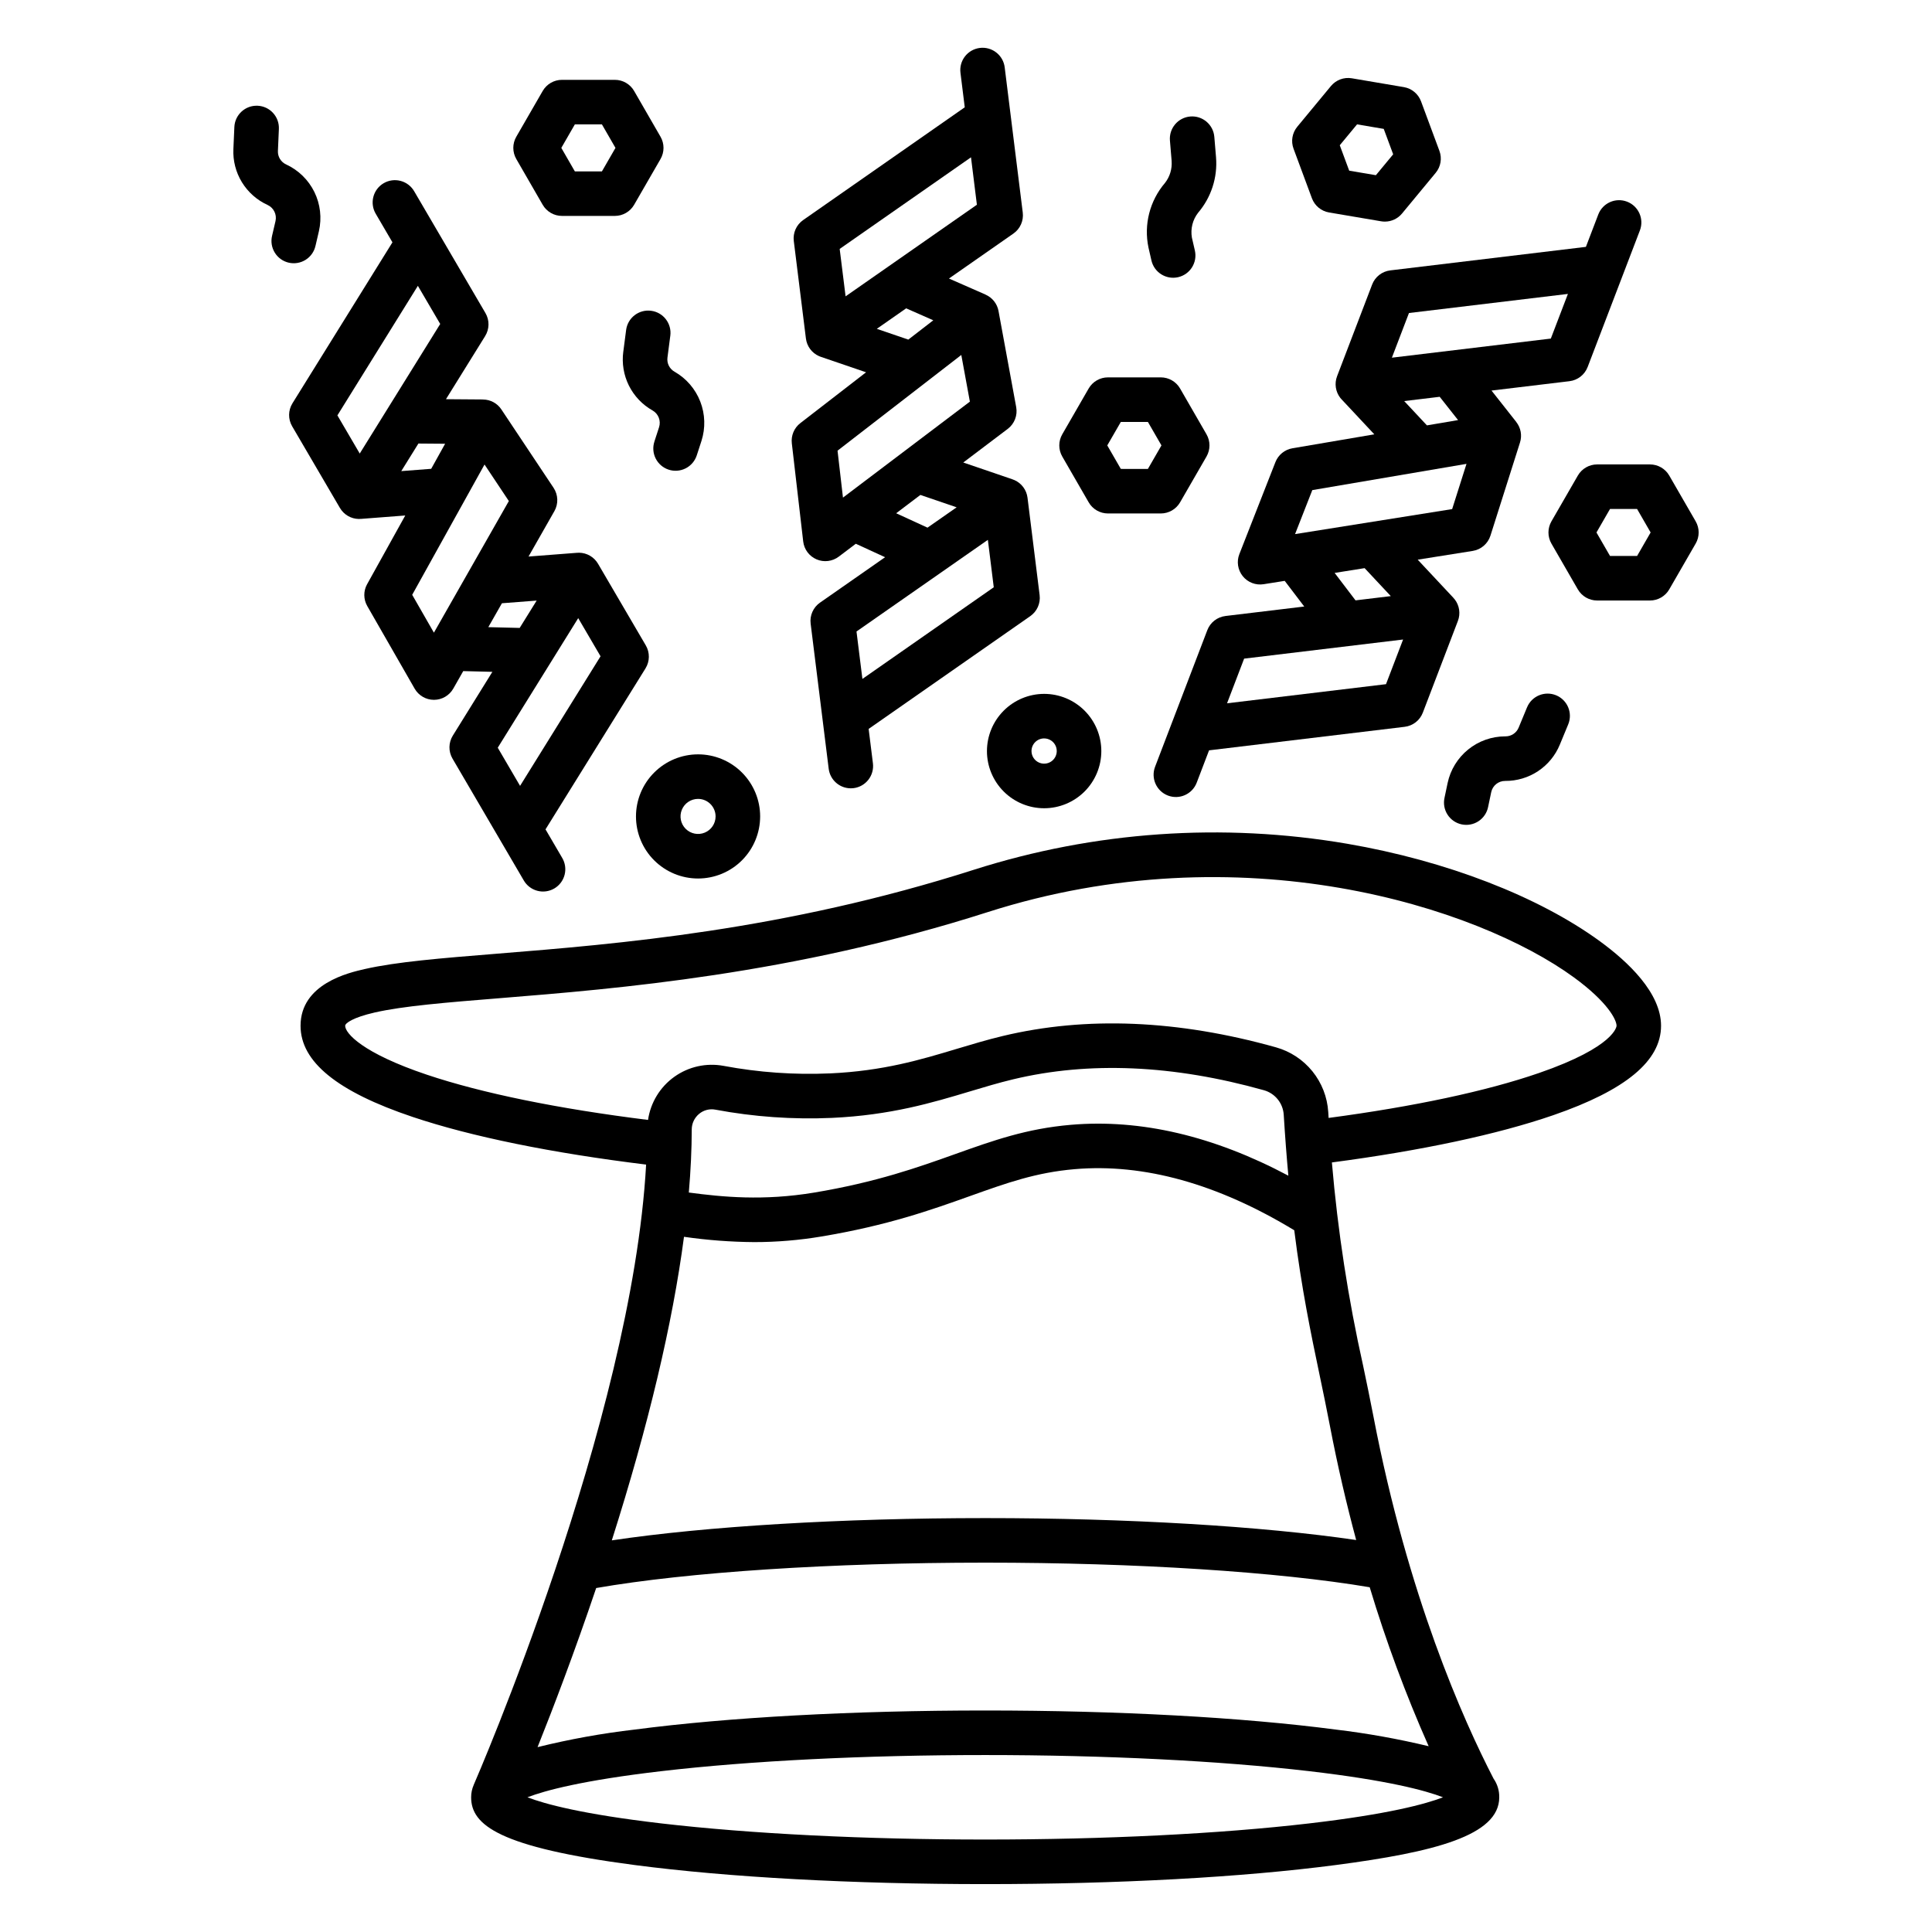
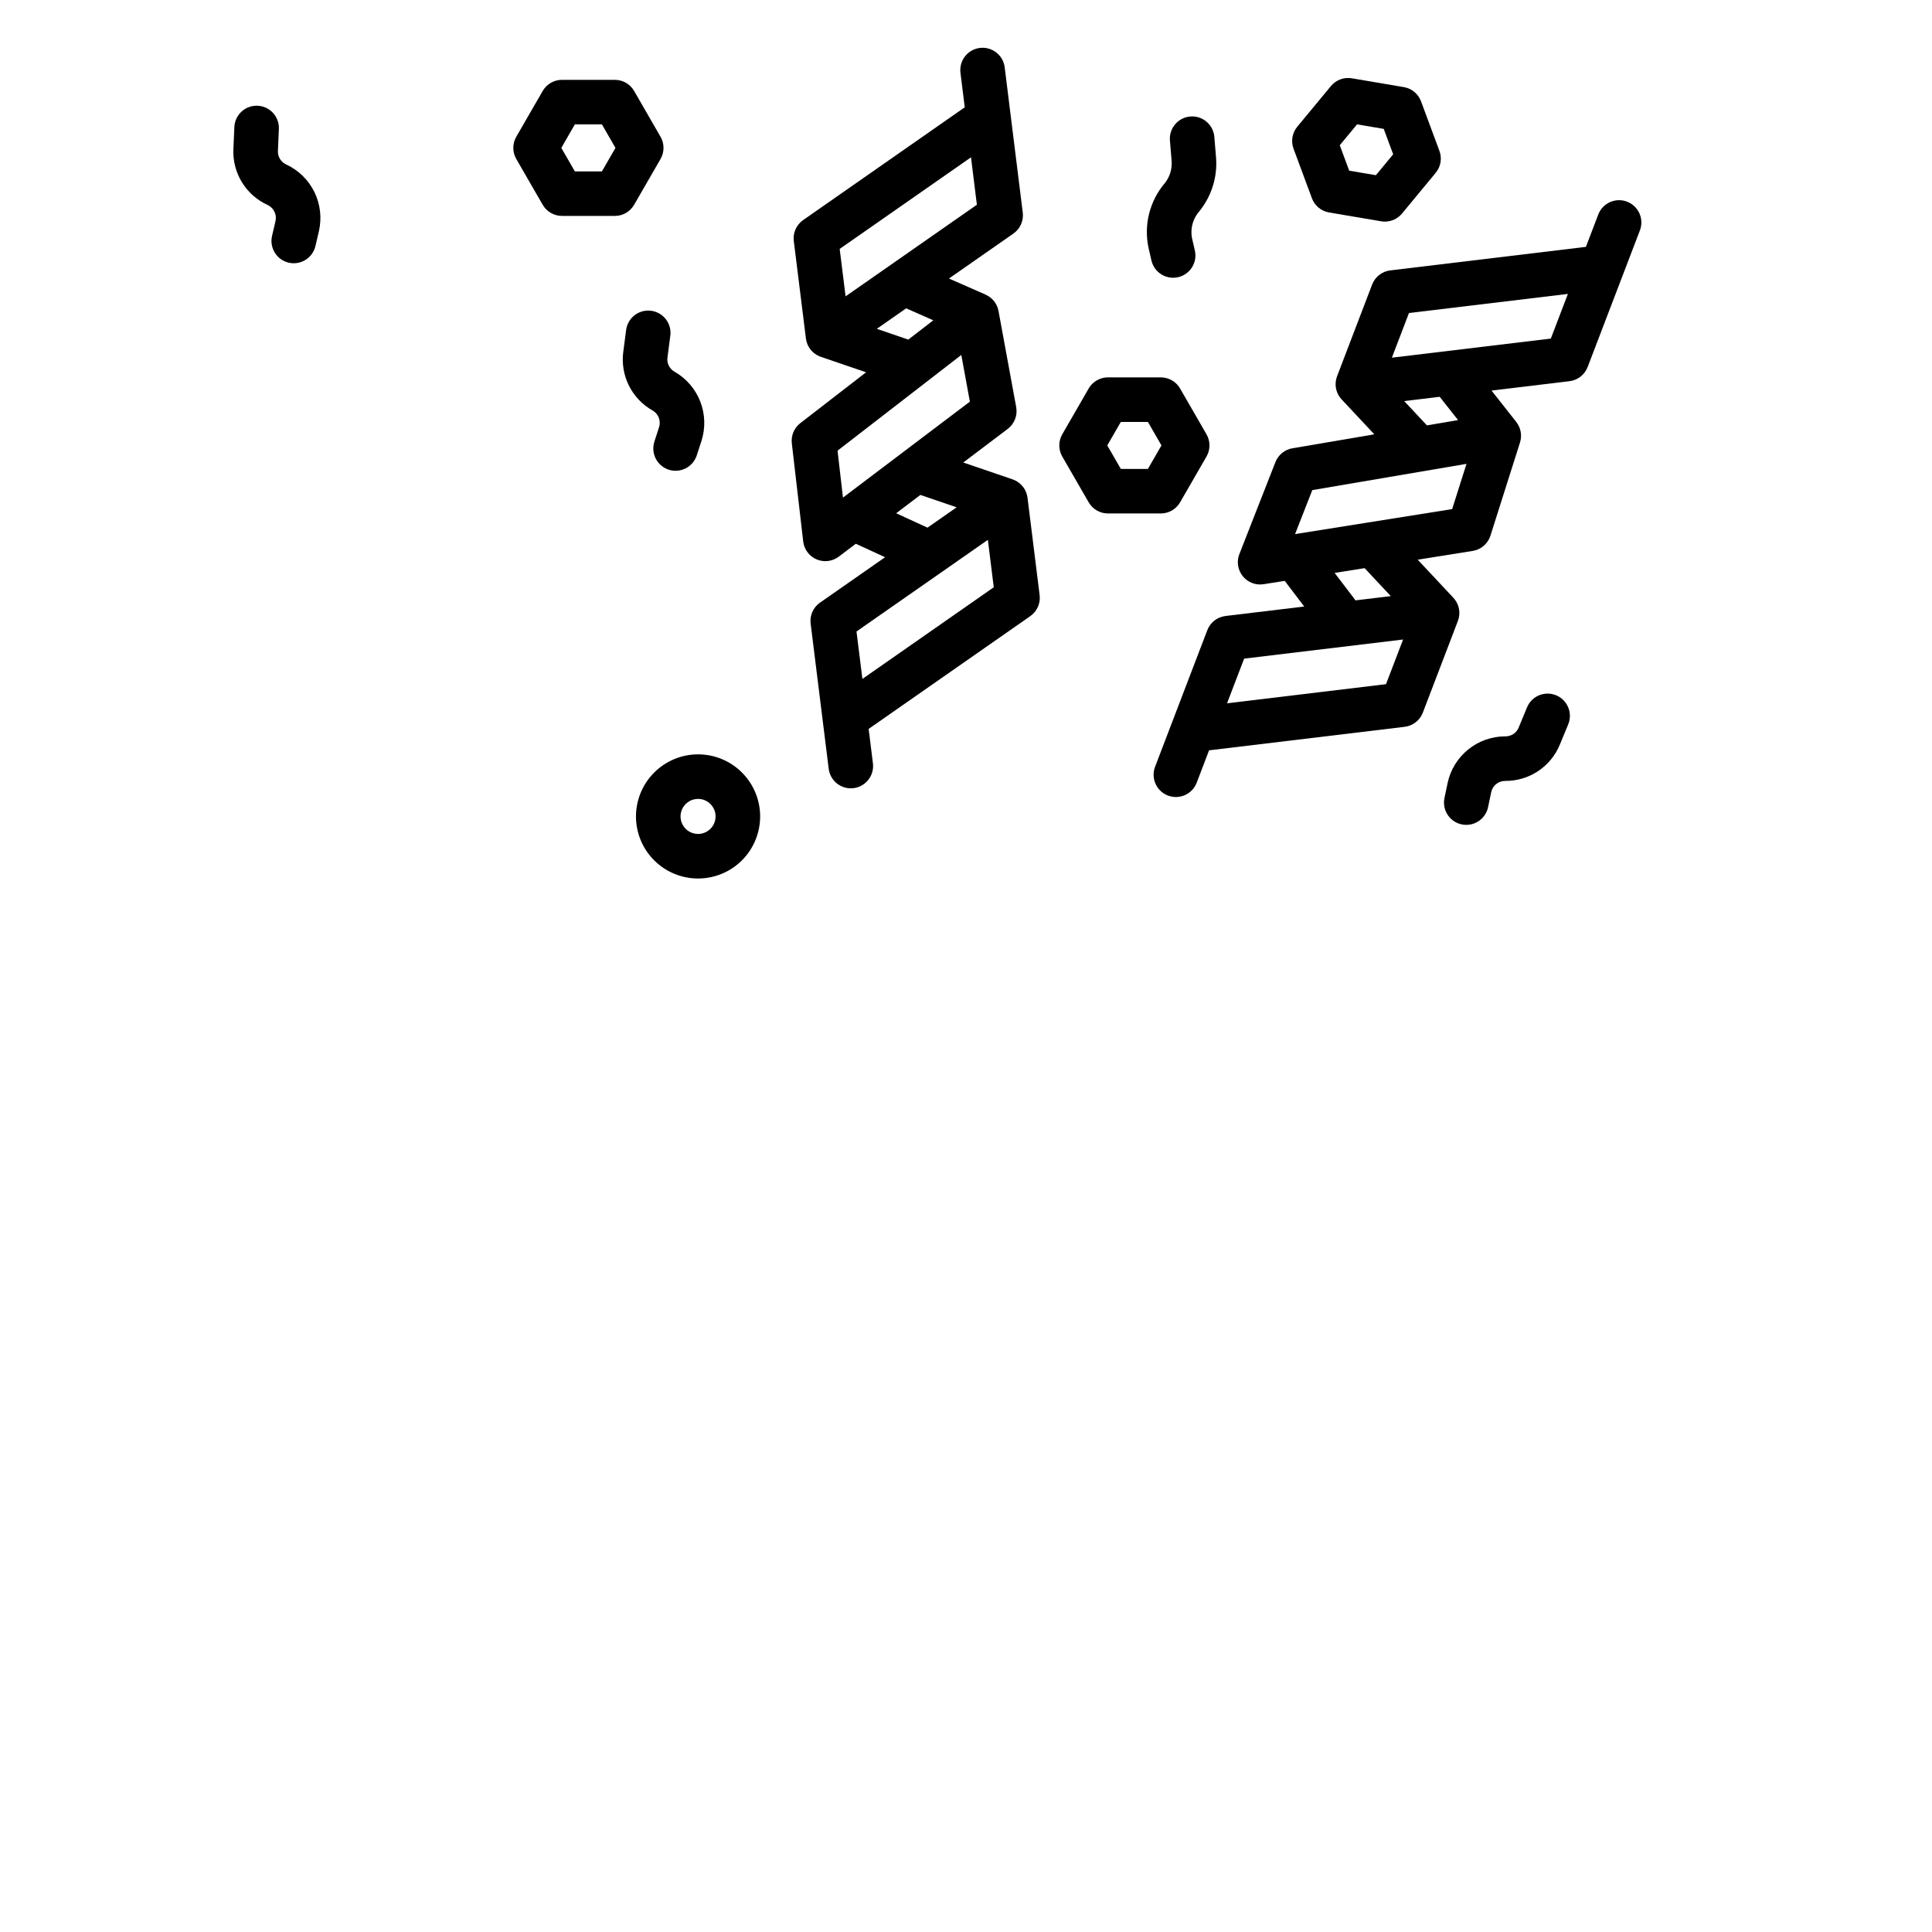
<svg xmlns="http://www.w3.org/2000/svg" fill="#000000" width="800px" height="800px" version="1.1" viewBox="144 144 512 512">
  <g>
    <path d="m546.46 336.82c-0.578 1.41-1.953 2.328-3.477 2.324h-0.113-0.004c-3.57 0.008-7.027 1.242-9.801 3.492-2.773 2.25-4.691 5.383-5.434 8.875l-0.82 3.902c-0.344 1.539-0.055 3.152 0.801 4.481 0.855 1.324 2.203 2.254 3.75 2.578 1.543 0.324 3.152 0.02 4.469-0.852 1.316-0.871 2.231-2.234 2.535-3.781l0.82-3.902c0.367-1.75 1.914-2.996 3.703-2.984 3.098 0.023 6.133-0.879 8.715-2.594 2.578-1.715 4.59-4.16 5.766-7.027l2.227-5.383c1.23-3.008-0.203-6.445-3.207-7.688-3.008-1.242-6.449 0.176-7.703 3.176z" />
    <path d="m449.14 213.02c0.727 3.18 3.894 5.164 7.074 4.438 3.18-0.727 5.164-3.894 4.438-7.074l-0.789-3.422c-0.398-2.328 0.195-4.719 1.648-6.582 3.473-4.066 5.184-9.352 4.75-14.68l-0.453-5.434c-0.27-3.25-3.121-5.664-6.371-5.394-3.25 0.27-5.664 3.125-5.394 6.375l0.453 5.43h-0.004c0.156 2.086-0.469 4.156-1.762 5.805-4.035 4.715-5.652 11.043-4.375 17.117z" />
    <path d="m227.61 209.15 0.906-3.887v0.004c0.801-3.496 0.379-7.164-1.199-10.383-1.582-3.219-4.223-5.797-7.477-7.301-1.395-0.633-2.262-2.055-2.188-3.582l0.254-5.82v-0.004c0.145-3.254-2.383-6.012-5.641-6.156-3.258-0.141-6.012 2.383-6.156 5.641l-0.258 5.824c-0.145 3.094 0.641 6.16 2.258 8.805 1.617 2.644 3.988 4.742 6.809 6.027 1.617 0.75 2.492 2.531 2.094 4.269l-0.906 3.887c-0.371 1.531-0.113 3.144 0.715 4.484 0.824 1.34 2.152 2.297 3.688 2.652 1.531 0.355 3.144 0.086 4.477-0.75 1.336-0.84 2.277-2.172 2.621-3.711z" />
    <path d="m309.93 231.45-0.75 5.777h-0.004c-0.406 3.07 0.113 6.195 1.496 8.969 1.387 2.769 3.566 5.066 6.269 6.586 1.551 0.883 2.266 2.734 1.719 4.434l-1.234 3.793h0.004c-0.492 1.492-0.371 3.117 0.34 4.516 0.711 1.402 1.949 2.461 3.441 2.945 1.492 0.488 3.117 0.355 4.516-0.359 1.395-0.715 2.449-1.957 2.93-3.449l1.234-3.793c1.098-3.414 0.992-7.106-0.309-10.449-1.297-3.34-3.707-6.137-6.824-7.914-1.332-0.75-2.074-2.238-1.871-3.754l0.75-5.777h0.004c0.422-3.234-1.859-6.199-5.094-6.617-3.234-0.422-6.195 1.859-6.617 5.094z" />
    <path d="m432.51 277.12c1.055 1.828 3.004 2.953 5.117 2.953h13.992c2.109 0 4.062-1.125 5.117-2.953l6.996-12.129c1.055-1.828 1.055-4.078 0-5.902l-6.996-12.129c-1.055-1.828-3.008-2.953-5.117-2.953h-13.996c-2.109 0-4.062 1.125-5.117 2.953l-6.992 12.129c-1.055 1.824-1.055 4.078 0 5.902zm8.523-21.305h7.172l3.59 6.227-3.59 6.227-7.176-0.004-3.59-6.227z" />
-     <path d="m586.37 270.03c-1.055-1.828-3.004-2.953-5.117-2.953h-13.992c-2.109 0-4.062 1.125-5.117 2.953l-6.996 12.129c-1.055 1.828-1.055 4.078 0 5.906l6.996 12.129v-0.004c1.055 1.828 3.008 2.953 5.117 2.953h13.992c2.113 0 4.062-1.125 5.117-2.953l6.996-12.129h0.004c1.055-1.824 1.055-4.074 0-5.902zm-8.523 21.305h-7.176l-3.59-6.223 3.59-6.227h7.172l3.59 6.227z" />
    <path d="m491.67 196.54c0.734 1.977 2.469 3.414 4.551 3.766l13.797 2.34c0.324 0.055 0.652 0.082 0.984 0.082 1.758 0 3.426-0.785 4.547-2.141l8.926-10.789c1.344-1.625 1.719-3.84 0.984-5.816l-4.871-13.129c-0.734-1.977-2.469-3.414-4.551-3.766l-13.789-2.34c-2.082-0.352-4.191 0.434-5.539 2.059l-8.926 10.789h0.004c-1.344 1.625-1.719 3.844-0.984 5.816zm11.965-19.582 7.07 1.199 2.5 6.738-4.582 5.535-7.07-1.199-2.5-6.738z" />
    <path d="m287.82 198.27c1.059 1.828 3.008 2.953 5.117 2.949h13.996c2.109 0.004 4.059-1.121 5.117-2.949l6.996-12.129c1.055-1.828 1.055-4.078 0-5.906l-6.996-12.129c-1.059-1.828-3.008-2.953-5.117-2.949h-13.996c-2.109-0.004-4.059 1.121-5.117 2.949l-6.996 12.129c-1.055 1.828-1.055 4.078 0 5.906zm8.523-21.305h7.172l3.59 6.227-3.59 6.227h-7.172l-3.59-6.227z" />
-     <path d="m405.55 343.04c0 4.016 1.598 7.871 4.438 10.715 2.844 2.84 6.699 4.438 10.715 4.438 4.019 0 7.875-1.598 10.719-4.438 2.84-2.844 4.438-6.699 4.438-10.715 0-4.019-1.598-7.875-4.438-10.715-2.844-2.844-6.699-4.441-10.719-4.441-4.016 0.008-7.867 1.605-10.707 4.445s-4.438 6.691-4.445 10.711zm15.152-3.352c1.355 0 2.574 0.812 3.094 2.062 0.516 1.25 0.23 2.688-0.723 3.648-0.957 0.957-2.394 1.242-3.644 0.727-1.254-0.516-2.07-1.734-2.07-3.086 0-1.852 1.5-3.352 3.348-3.352z" />
    <path d="m312.54 360.36c0 4.363 1.73 8.551 4.816 11.633 3.086 3.086 7.269 4.82 11.633 4.82 4.367 0 8.551-1.73 11.637-4.816 3.086-3.086 4.816-7.269 4.82-11.637 0-4.363-1.734-8.547-4.82-11.633-3.086-3.086-7.269-4.816-11.633-4.816-4.363 0.004-8.543 1.738-11.629 4.824-3.086 3.082-4.82 7.266-4.824 11.625zm21.098 0c0 1.879-1.133 3.574-2.867 4.293s-3.734 0.32-5.062-1.008-1.727-3.324-1.008-5.062c0.719-1.734 2.414-2.867 4.293-2.867 2.562 0.004 4.641 2.082 4.644 4.644z" />
-     <path d="m568.07 393.5c-16.363-11.945-40.789-21.383-67.012-25.891-33.051-5.66-66.973-3.305-98.926 6.871-50.379 16.113-94.375 19.672-126.51 22.266-14.844 1.199-26.566 2.148-34.992 4.07-4.199 0.957-16.98 3.879-16.98 15.027 0 9.543 9.723 17.449 29.719 24.16 15.531 5.215 36.836 9.555 61.859 12.625-3.769 68.035-45.25 163.38-45.688 164.38h0.008l-0.004 0.004c-0.457 1.039-0.691 2.156-0.688 3.293 0 7.359 7.363 13.23 43.309 17.945 24.863 3.262 57.859 5.059 92.922 5.059s68.059-1.797 92.922-5.059c25.996-3.41 43.309-7.769 43.309-17.945h-0.004c0.035-1.77-0.492-3.5-1.504-4.949-8.02-15.5-22.715-48.414-31.824-95.941-0.887-4.598-1.816-9.07-2.723-13.395-3.977-17.781-6.75-35.809-8.297-53.961 23.727-3.129 43.926-7.434 58.66-12.52 19.223-6.637 28.57-14.391 28.57-23.699 0.008-8.73-8.77-16.969-16.129-22.34zm-77.184 233.73c-23.625 2.754-54.094 4.266-85.789 4.266s-62.164-1.516-85.793-4.266c-21.004-2.445-30.941-5.156-35.527-6.93 4.586-1.77 14.523-4.484 35.527-6.93 23.629-2.754 54.094-4.266 85.793-4.266 31.695 0 62.164 1.516 85.789 4.266 21.004 2.445 30.941 5.156 35.527 6.93-4.586 1.781-14.523 4.484-35.527 6.93zm16.105-62.59h-0.004c4.328 14.352 9.543 28.422 15.621 42.125-8.105-1.945-16.316-3.418-24.59-4.406-24.863-3.262-57.859-5.059-92.922-5.059s-68.059 1.797-92.922 5.059c-8.664 1.004-17.25 2.555-25.715 4.652 4.086-10.219 9.754-25.035 15.535-42.164 24.258-4.223 62.387-6.727 103.1-6.727 39.961 0 77.586 2.422 101.89 6.519zm-3.586-12.516c-24.898-3.668-60.648-5.812-98.301-5.812-38.062 0-74.043 2.176-98.969 5.902 9.703-30.488 16.094-57.402 19.129-80.449h-0.004c6.164 0.891 12.383 1.359 18.609 1.406 5.973 0 11.938-0.5 17.828-1.488 17.555-2.926 29.188-7.078 39.453-10.746 9.734-3.477 17.422-6.223 27.66-7.098 18.332-1.574 37.898 3.891 58.18 16.191 1.969 15.625 4.367 27.141 6.723 38.402 0.938 4.473 1.82 8.699 2.68 13.199 2.094 10.922 4.477 21.09 7.008 30.488zm-176.86-92.094c0.5-5.844 0.766-11.422 0.773-16.688-0.004-1.602 0.711-3.121 1.941-4.144 1.203-1.012 2.797-1.426 4.34-1.125 10.172 1.906 20.523 2.637 30.863 2.18 15.582-0.711 26.684-4.047 36.48-6.988 3.938-1.18 7.664-2.305 11.547-3.234 20.09-4.82 42.449-3.848 66.453 2.887h-0.004c2.953 0.824 5.062 3.422 5.262 6.481 0.359 5.832 0.77 11.188 1.227 16.168-19.793-10.523-39.133-15.066-57.629-13.48-11.762 1.008-20.5 4.133-30.625 7.742-9.801 3.5-20.906 7.465-37.422 10.219-13.477 2.238-24.301 1.168-33.207-0.016zm225.24-31.652c-13.867 4.789-33.035 8.871-55.688 11.887-0.035-0.531-0.07-1.055-0.098-1.594h-0.004c-0.246-3.941-1.715-7.703-4.199-10.773-2.484-3.066-5.859-5.285-9.66-6.348-25.965-7.281-50.324-8.293-72.395-3-4.207 1.008-8.266 2.231-12.191 3.41-9.586 2.883-19.496 5.859-33.617 6.504v-0.004c-9.434 0.418-18.883-0.254-28.16-1.992-4.57-0.852-9.289 0.191-13.07 2.894s-6.297 6.828-6.969 11.43c-23.824-2.965-43.992-7.078-58.594-11.98-17.141-5.754-21.668-11-21.668-12.969 0-0.695 2.078-2.207 7.801-3.516 7.594-1.734 18.945-2.652 33.316-3.812 30.852-2.496 77.477-6.262 129.15-22.793 67.168-21.488 129.72-1.422 155.38 17.309 8.926 6.519 11.285 11.227 11.285 12.812 0 0.055-0.238 5.5-20.617 12.535z" />
    <path d="m463.95 311-13.844 36.203c-1.164 3.047 0.363 6.461 3.406 7.625 3.047 1.164 6.461-0.359 7.625-3.406l3.277-8.574 51.84-6.234c2.176-0.262 4.027-1.707 4.809-3.754l9.293-24.305c0.742-1.93 0.414-4.109-0.859-5.738-0.109-0.141-0.23-0.266-0.352-0.395l0.008-0.008-9.445-10.094 14.578-2.32c2.207-0.352 4.023-1.918 4.699-4.047l7.832-24.691c0.59-1.867 0.215-3.902-1-5.434l0.008-0.008-6.559-8.316 20.664-2.484c2.176-0.262 4.027-1.707 4.812-3.754l13.848-36.203c1.164-3.043-0.363-6.457-3.406-7.621-3.047-1.164-6.461 0.359-7.625 3.406l-3.277 8.574-51.84 6.234c-2.176 0.258-4.027 1.703-4.812 3.75l-9.293 24.305c-0.738 1.934-0.41 4.109 0.863 5.742 0.109 0.141 0.23 0.27 0.348 0.395l8.66 9.254-21.699 3.695c-2.043 0.348-3.75 1.738-4.508 3.664l-9.555 24.375c-0.773 1.973-0.43 4.203 0.898 5.856 1.328 1.648 3.434 2.461 5.527 2.129l5.59-0.887 5.176 6.801-20.871 2.508v0.004c-2.176 0.258-4.031 1.703-4.816 3.754zm53.441-84.047 42.121-5.062-4.527 11.836-42.121 5.062zm13.012 28.375-8.25 1.402-6.027-6.441 9.41-1.133zm-43.199 30.215 4.57-11.66 40.863-6.957-3.801 11.988zm25.371 16.434-9.348 1.125-5.535-7.273 7.945-1.266zm-38.867 16.566 42.125-5.066-4.527 11.836-42.125 5.066z" />
    <path d="m353.84 261.48 3.016 26.008c0.242 2.102 1.594 3.914 3.543 4.75 1.945 0.832 4.191 0.555 5.883-0.723l4.516-3.414 7.762 3.566-17.246 12.035h-0.004c-1.797 1.254-2.75 3.398-2.481 5.57l4.785 38.465c0.371 2.957 2.879 5.172 5.856 5.176 0.242 0 0.488-0.016 0.734-0.043 1.555-0.195 2.969-0.996 3.93-2.234 0.961-1.234 1.395-2.801 1.199-4.356l-1.133-9.113 42.832-29.883c1.797-1.254 2.75-3.398 2.481-5.57l-3.211-25.82c-0.258-2.055-1.57-3.824-3.461-4.664-0.164-0.074-0.328-0.125-0.492-0.184v-0.012l-13.074-4.465 11.781-8.906c1.781-1.348 2.652-3.582 2.246-5.777l-4.688-25.477h0.004c-0.359-1.926-1.645-3.547-3.441-4.332v-0.012l-9.695-4.254 17.078-11.914c1.797-1.254 2.75-3.398 2.481-5.57l-4.785-38.465v-0.004c-0.188-1.559-0.988-2.981-2.227-3.945-1.234-0.969-2.809-1.406-4.367-1.211-1.559 0.195-2.973 1-3.938 2.242-0.961 1.242-1.391 2.816-1.188 4.375l1.133 9.113-42.824 29.883c-1.797 1.254-2.754 3.398-2.481 5.57l3.211 25.82c0.254 2.051 1.566 3.824 3.457 4.664 0.164 0.074 0.328 0.133 0.492 0.191l11.992 4.098-17.418 13.469c-1.641 1.266-2.496 3.297-2.258 5.352zm51.957 25.586 1.559 12.566-34.809 24.289-1.566-12.57zm-24.305-7.047 6.422-4.856 9.605 3.281-7.723 5.391zm-13.402-57.484-1.566-12.57 34.801-24.277 1.562 12.57zm23.242 6.348-6.625 5.117-8.344-2.856 7.781-5.43zm7.422 9.188 2.273 12.367-33.633 25.434-1.438-12.438z" />
-     <path d="m239.1 281.53h0.078c0.152 0 0.301-0.016 0.453-0.027v0.012l11.77-0.906-10.109 18.203h-0.004c-1.004 1.809-0.988 4.012 0.043 5.805l12.555 21.883c1.051 1.832 3.004 2.961 5.117 2.965h0.012-0.004c2.117-0.004 4.07-1.145 5.117-2.984l2.637-4.633 7.719 0.195-10.484 16.902c-1.156 1.859-1.188 4.207-0.082 6.094l18.859 32.238c0.781 1.375 2.078 2.375 3.602 2.785 1.523 0.41 3.148 0.191 4.512-0.605s2.348-2.109 2.738-3.637c0.391-1.527 0.152-3.152-0.66-4.504l-4.402-7.527 26.496-42.656h-0.004c1.16-1.859 1.191-4.211 0.082-6.102l-12.656-21.633c-1.047-1.785-2.949-2.894-5.019-2.922-0.18 0-0.355 0.012-0.531 0.027v-0.008l-12.867 0.992 6.844-12.02 0.004-0.004c1.102-1.941 1.02-4.336-0.219-6.195l-13.832-20.773c-1.082-1.633-2.91-2.613-4.867-2.621v-0.012l-9.812-0.074 10.387-16.727h-0.004c1.156-1.859 1.188-4.207 0.082-6.098l-18.859-32.234c-0.781-1.375-2.078-2.375-3.602-2.785-1.523-0.41-3.148-0.191-4.512 0.605s-2.348 2.106-2.738 3.637c-0.391 1.527-0.152 3.152 0.66 4.504l4.402 7.527-26.496 42.656h0.004c-1.16 1.859-1.191 4.207-0.082 6.102l12.66 21.641v-0.004c1.043 1.785 2.949 2.891 5.016 2.918zm58.133 26.281 5.918 10.113-21.328 34.34-5.914-10.113zm-11.012-4.652-4.5 7.25-8.312-0.207 3.606-6.332zm-13.816-36.055 6.445 9.68-19.859 34.879-5.754-10.031zm-14.133 1.137-7.93 0.609 4.539-7.305 7.078 0.055zm-3.531-48.492 5.922 10.105-21.328 34.34-5.918-10.113z" />
  </g>
</svg>